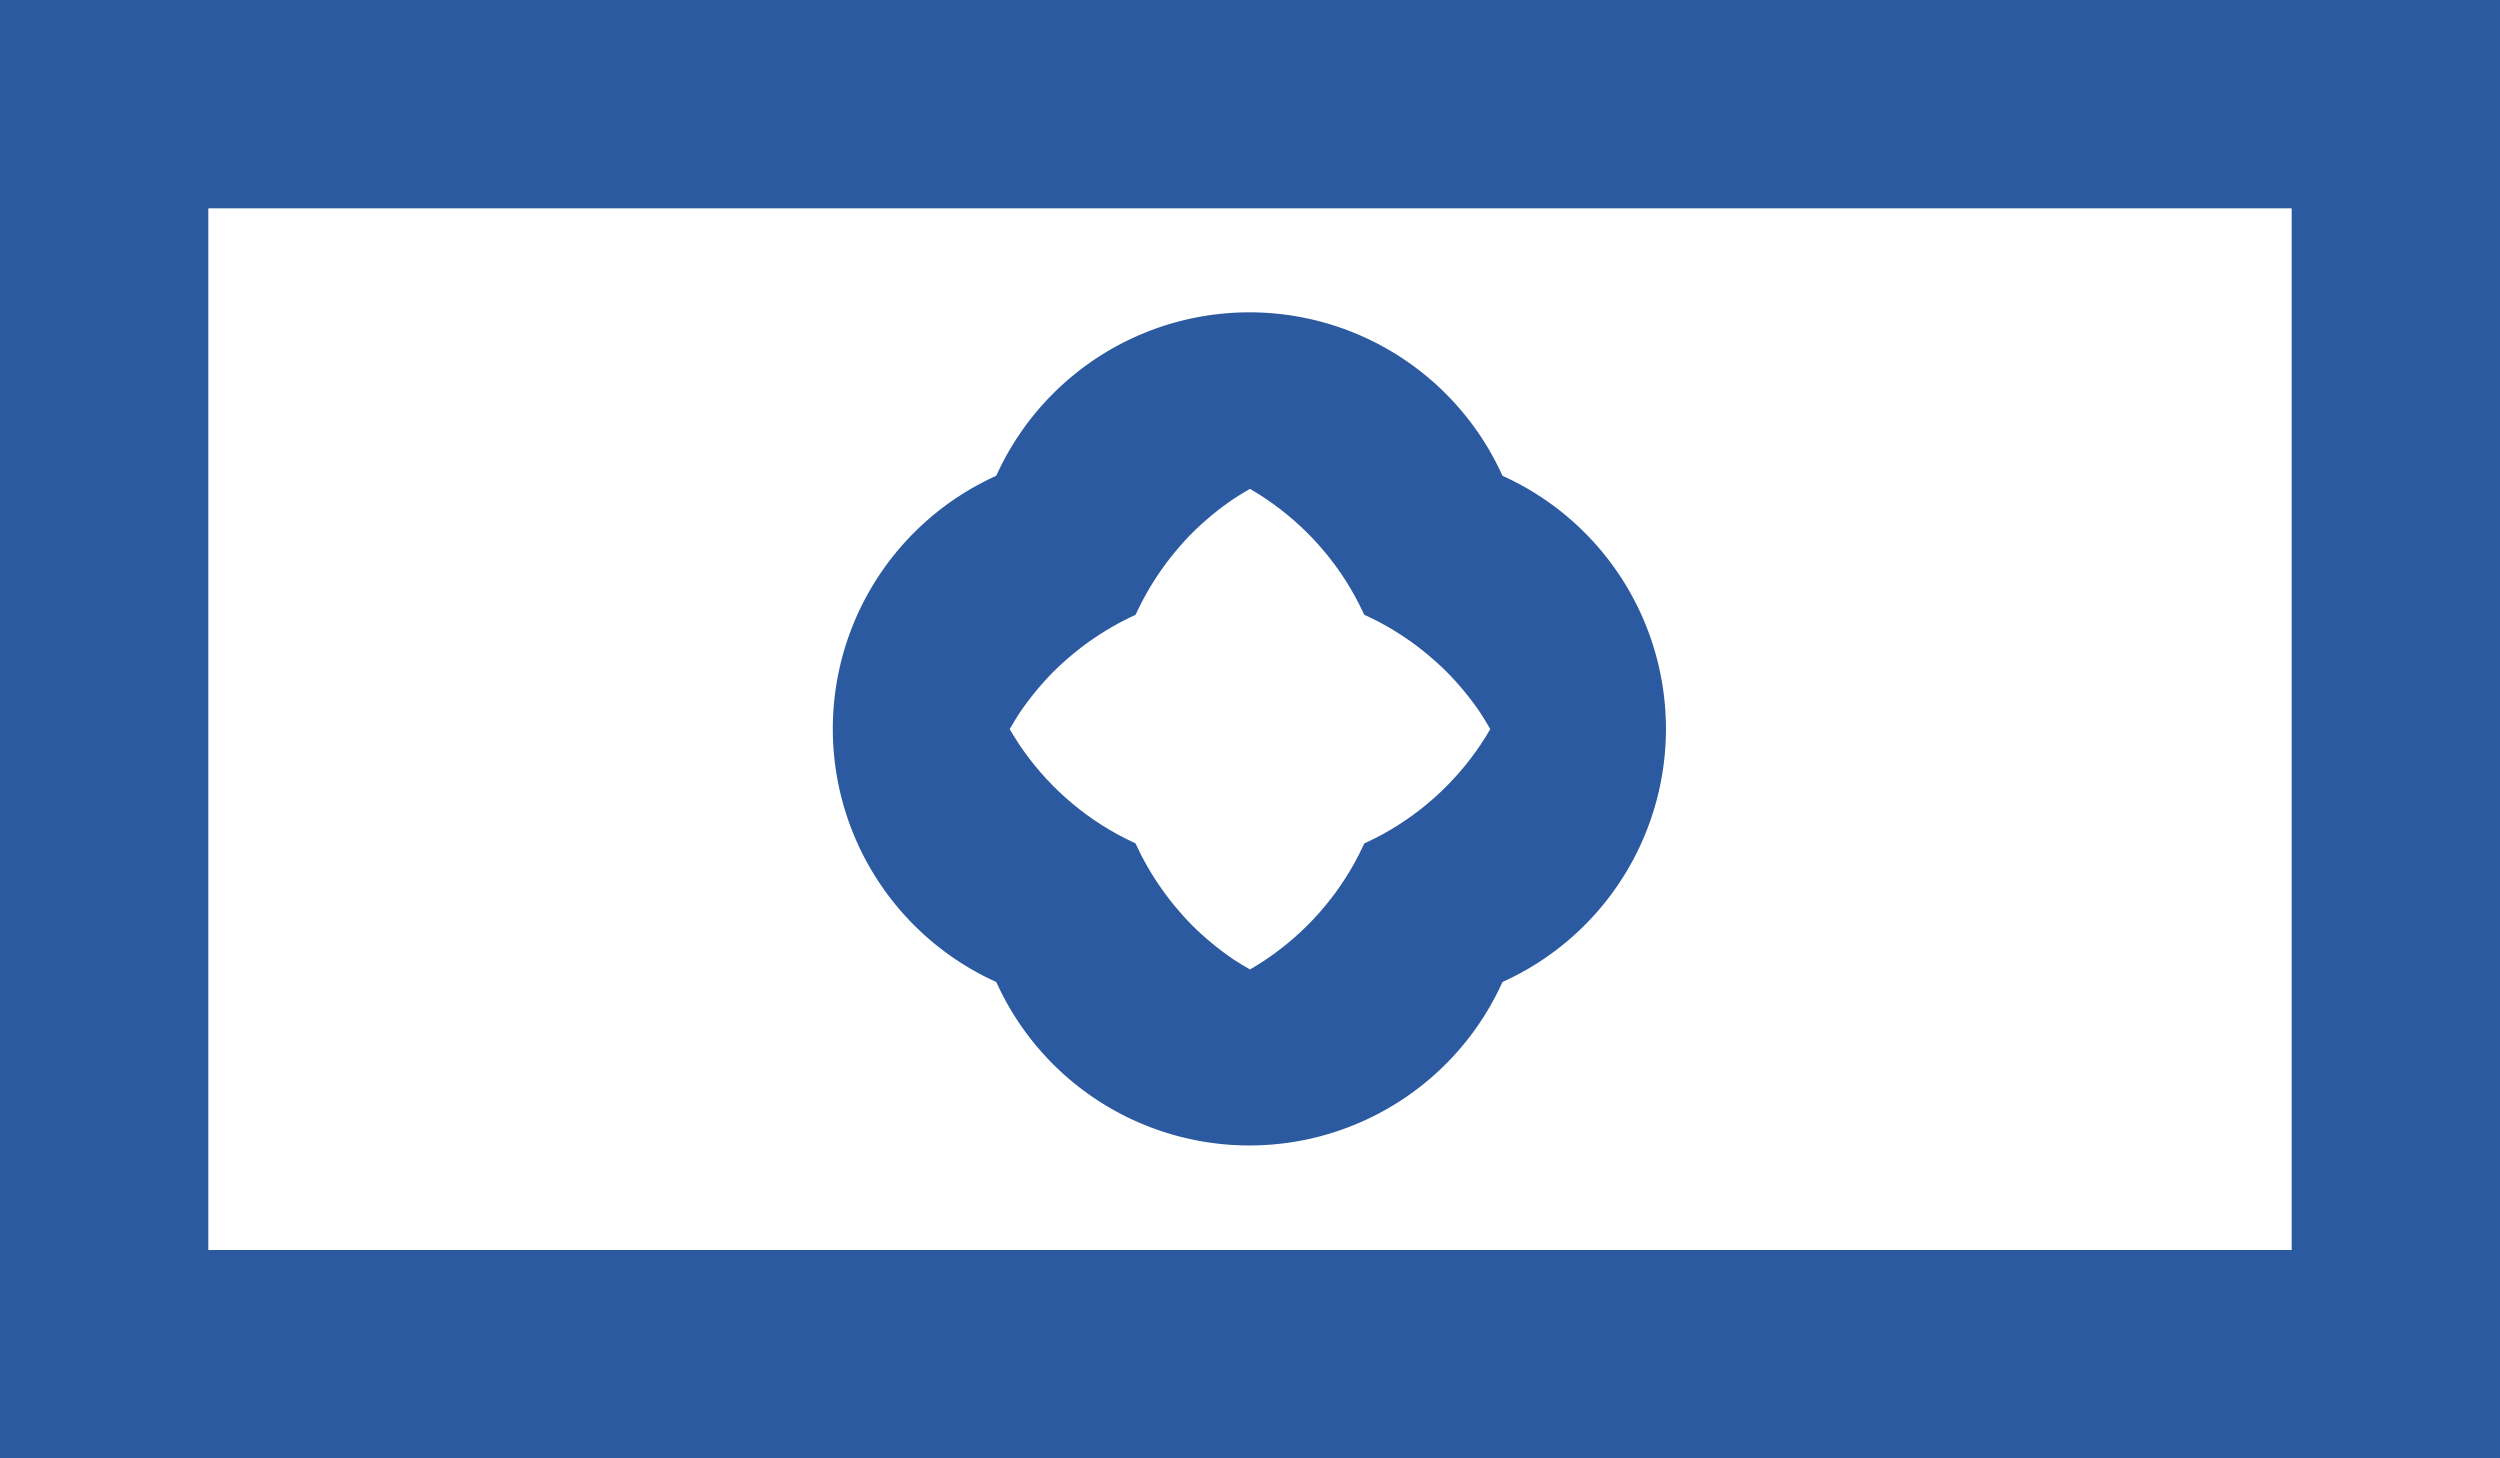
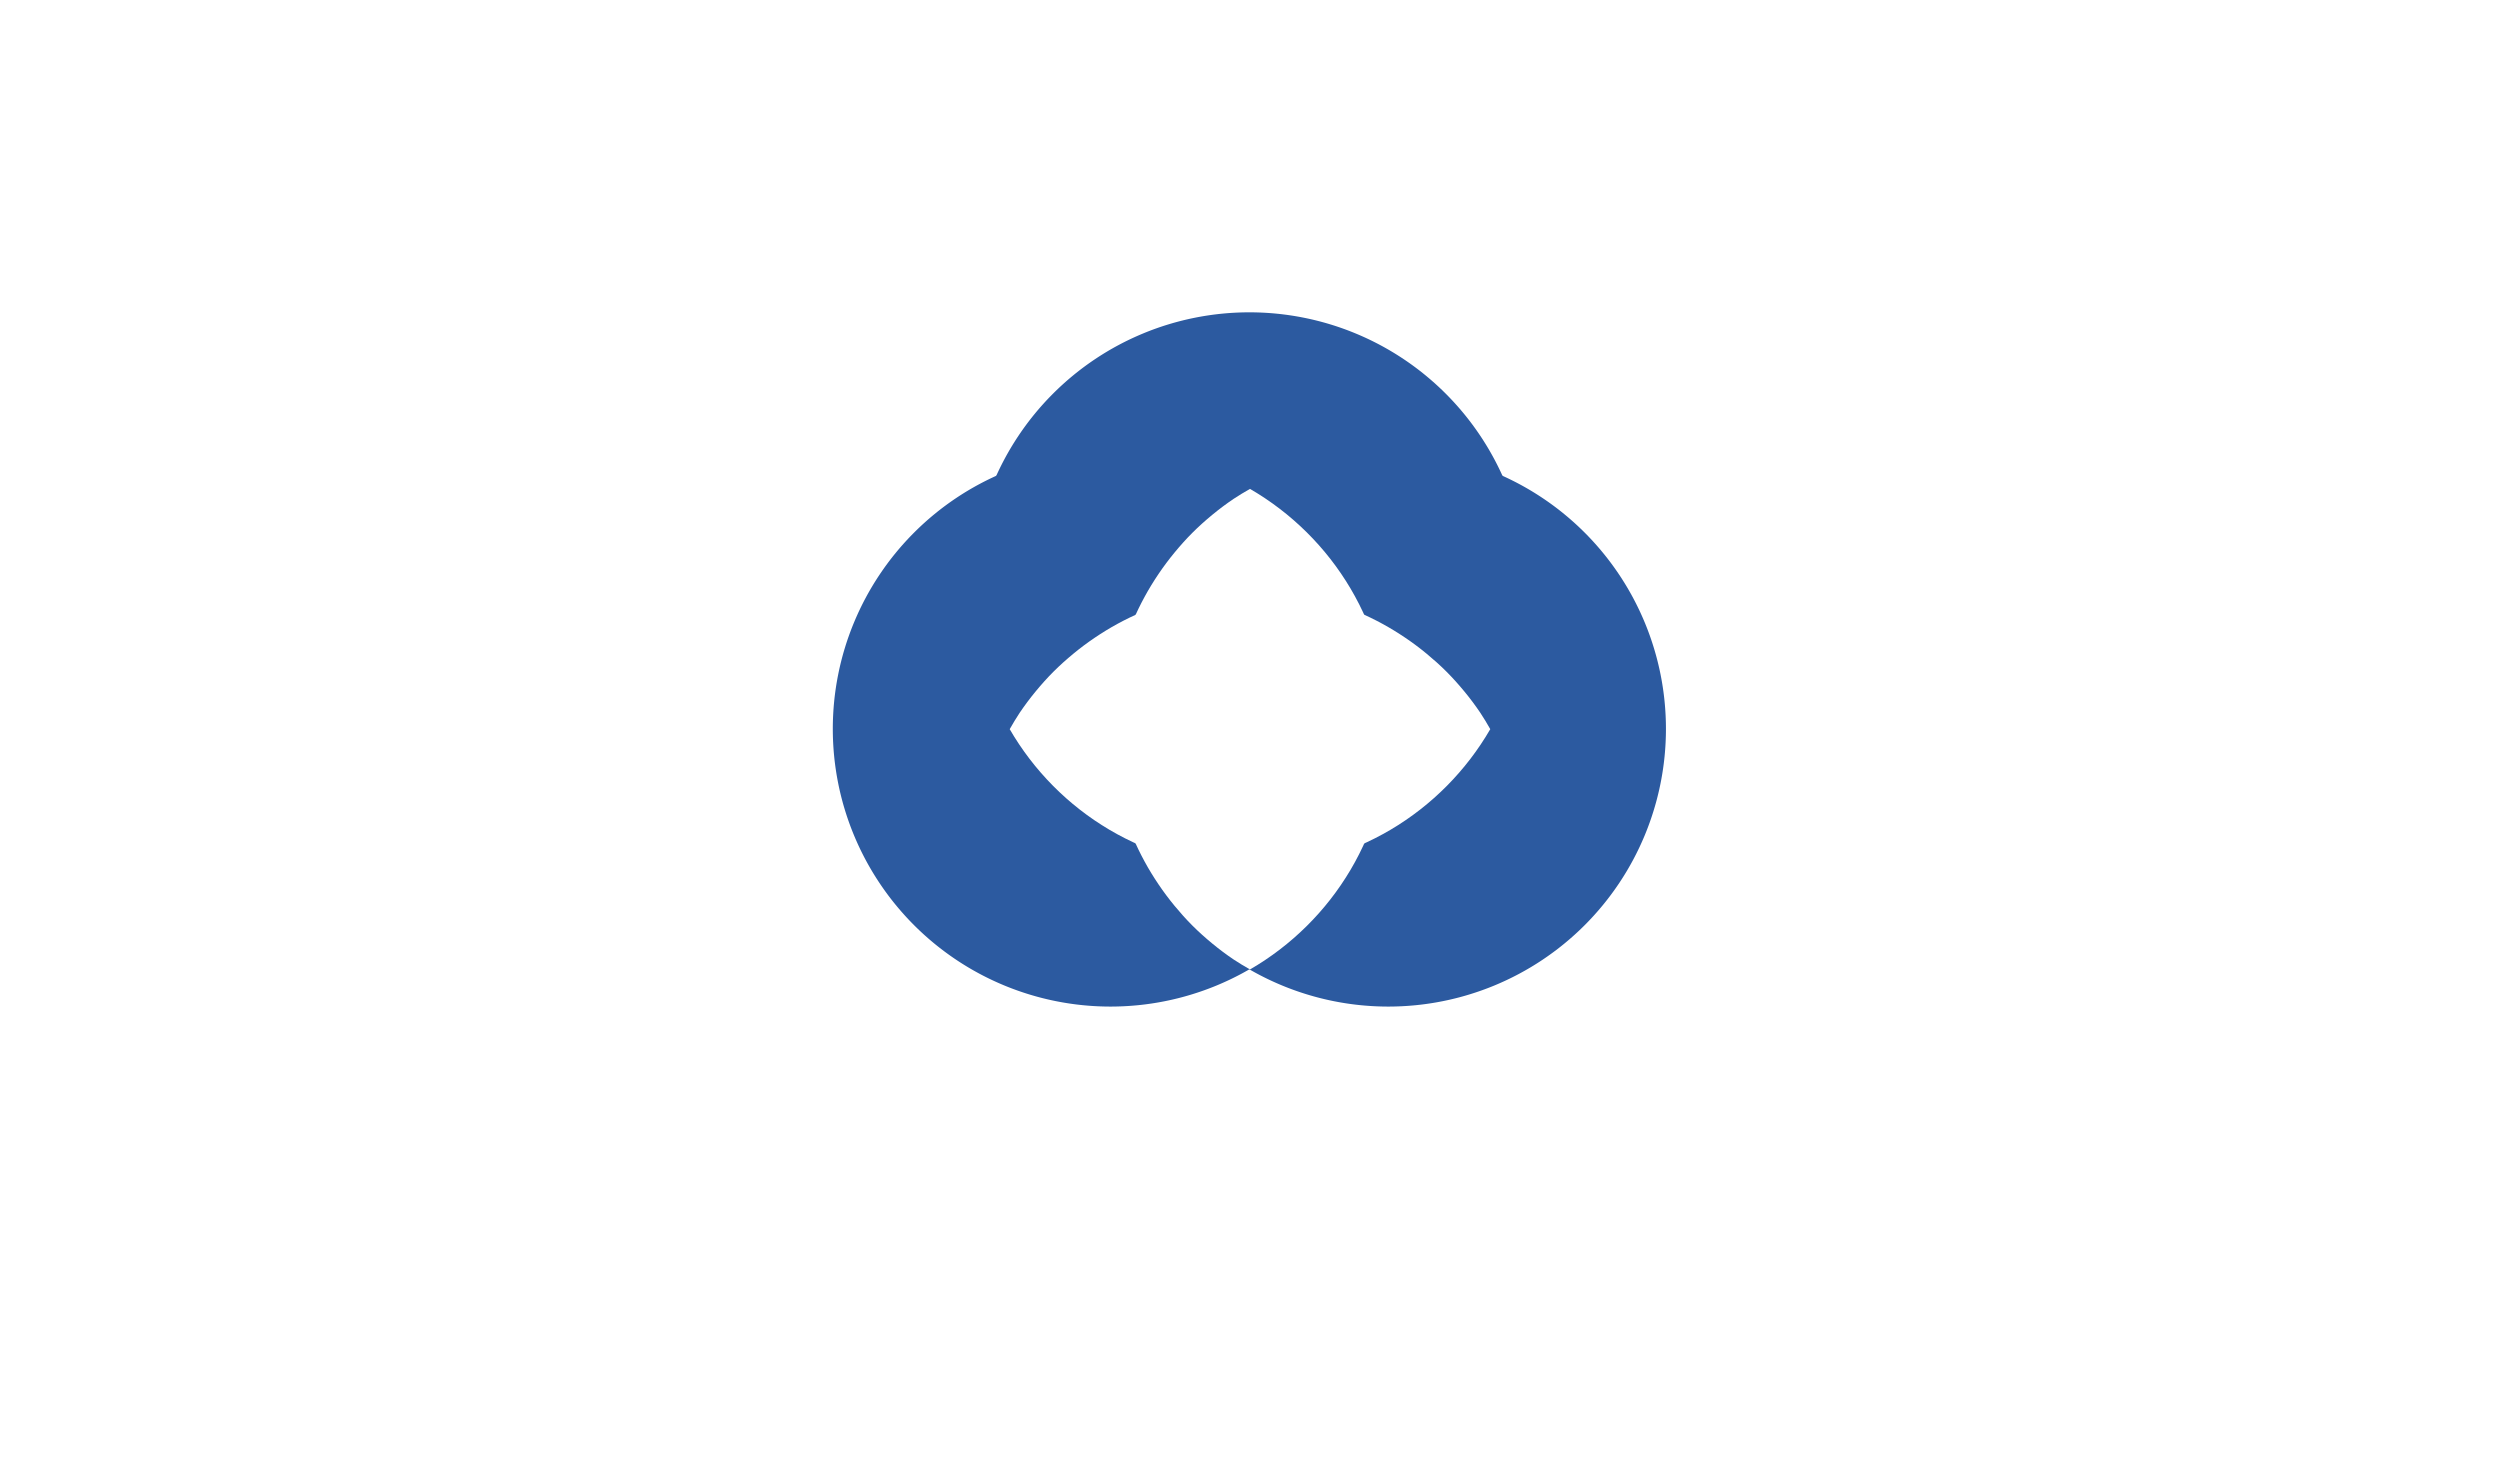
<svg xmlns="http://www.w3.org/2000/svg" xmlns:ns1="http://www.inkscape.org/namespaces/inkscape" xmlns:ns2="http://sodipodi.sourceforge.net/DTD/sodipodi-0.dtd" width="1200" height="700" id="svg2" version="1.1" ns1:version="0.48.2 r9819" ns2:docname="New document 1">
  <defs id="defs4" />
  <ns2:namedview id="base" pagecolor="#ffffff" bordercolor="#666666" borderopacity="1.0" ns1:pageopacity="0.0" ns1:pageshadow="2" ns1:zoom="0.55048947" ns1:cx="600" ns1:cy="350" ns1:document-units="px" ns1:current-layer="layer1" showgrid="false" borderlayer="true" ns1:window-width="1280" ns1:window-height="962" ns1:window-x="-8" ns1:window-y="-8" ns1:window-maximized="1" />
  <g ns1:label="Layer 1" ns1:groupmode="layer" id="layer1" transform="translate(0,-352.362)">
-     <rect style="fill:#2c5aa0;stroke:none" id="rect2985" width="1200" height="700" x="0" y="352.362" />
-     <rect style="fill:#ffffff;stroke:none" id="rect2985-1" width="1000" height="500" x="100" y="452.362" />
    <path transform="matrix(1.079,0,0,1.079,-225.49,276.2)" d="m 888.3,333.054 a 123.526,123.526 0 1 1 -247.053,0 123.526,123.526 0 1 1 247.053,0 z" ns2:ry="123.52644" ns2:rx="123.52644" ns2:cy="333.05383" ns2:cx="764.77393" id="path3018" style="fill:#2c5aa0;stroke:none" ns2:type="arc" />
    <path ns2:type="arc" style="fill:#2c5aa0;stroke:none" id="path3014" ns2:cx="764.77393" ns2:cy="333.05383" ns2:rx="123.52644" ns2:ry="123.52644" d="m 888.3,333.054 a 123.526,123.526 0 1 1 -247.053,0 123.526,123.526 0 1 1 247.053,0 z" transform="matrix(1.079,0,0,1.079,-292.157,342.867)" />
-     <path ns2:type="arc" style="fill:#2c5aa0;stroke:none" id="path3020" ns2:cx="764.77393" ns2:cy="333.05383" ns2:rx="123.52644" ns2:ry="123.52644" d="m 888.3,333.054 a 123.526,123.526 0 1 1 -247.053,0 123.526,123.526 0 1 1 247.053,0 z" transform="matrix(1.079,0,0,1.079,-225.49,409.534)" />
    <path transform="matrix(1.079,0,0,1.079,-158.823,342.867)" d="m 888.3,333.054 a 123.526,123.526 0 1 1 -247.053,0 123.526,123.526 0 1 1 247.053,0 z" ns2:ry="123.52644" ns2:rx="123.52644" ns2:cy="333.05383" ns2:cx="764.77393" id="path3016" style="fill:#2c5aa0;stroke:none" ns2:type="arc" />
    <path ns1:connector-curvature="0" style="fill:#ffffff;stroke:none" d="m 600,587.029 c -2.658,1.54 -5.337,3.077 -7.875,4.792 -3.547,2.396 -6.957,4.949 -10.25,7.667 -3.293,2.717 -6.484,5.567 -9.5,8.583 -3.016,3.016 -5.866,6.207 -8.583,9.5 -2.717,3.293 -5.271,6.703 -7.667,10.25 -2.396,3.547 -4.656,7.221 -6.708,11 -2.053,3.779 -3.938,7.637 -5.625,11.625 -1.687,3.988 -3.16,8.075 -4.458,12.25 -1.299,4.175 -2.404,8.452 -3.292,12.792 -0.888,4.34 -1.545,8.768 -2,13.25 -0.455,4.482 -0.708,9.023 -0.708,13.625 0,4.602 0.253,9.143 0.708,13.625 0.455,4.482 1.112,8.91 2,13.25 0.888,4.34 1.993,8.617 3.292,12.792 1.299,4.175 2.772,8.262 4.458,12.25 1.687,3.988 3.572,7.846 5.625,11.625 2.053,3.778 4.312,7.453 6.708,11 2.396,3.547 4.949,6.957 7.667,10.25 2.717,3.293 5.567,6.484 8.583,9.5 3.016,3.016 6.207,5.866 9.5,8.583 3.293,2.717 6.703,5.271 10.25,7.667 2.538,1.714 5.217,3.252 7.875,4.792 39.806,-23.066 66.667,-66.017 66.667,-115.333 0,-49.317 -26.861,-92.267 -66.667,-115.333 z" id="path3010" />
    <path id="path3012" d="m 715.333,702.362 c -1.54,-2.658 -3.077,-5.337 -4.792,-7.875 -2.396,-3.547 -4.949,-6.957 -7.667,-10.25 -2.717,-3.293 -5.567,-6.484 -8.583,-9.5 -3.016,-3.016 -6.207,-5.866 -9.5,-8.583 -3.293,-2.717 -6.703,-5.271 -10.25,-7.667 -3.547,-2.396 -7.221,-4.656 -11,-6.708 -3.778,-2.053 -7.637,-3.938 -11.625,-5.625 -3.988,-1.687 -8.075,-3.16 -12.25,-4.458 -4.175,-1.299 -8.452,-2.404 -12.792,-3.292 -4.34,-0.888 -8.768,-1.545 -13.25,-2 -4.482,-0.455 -9.023,-0.708 -13.625,-0.708 -4.602,0 -9.143,0.253 -13.625,0.708 -4.482,0.455 -8.91,1.112 -13.25,2 -4.34,0.888 -8.617,1.993 -12.792,3.292 -4.175,1.299 -8.262,2.772 -12.25,4.458 -3.988,1.687 -7.846,3.572 -11.625,5.625 -3.778,2.053 -7.453,4.312 -11,6.708 -3.547,2.396 -6.957,4.949 -10.25,7.667 -3.293,2.717 -6.484,5.567 -9.5,8.583 -3.016,3.016 -5.866,6.207 -8.583,9.5 -2.717,3.293 -5.271,6.703 -7.667,10.25 -1.714,2.538 -3.252,5.217 -4.792,7.875 23.066,39.806 66.017,66.667 115.333,66.667 49.317,0 92.267,-26.861 115.333,-66.667 z" style="fill:#ffffff;stroke:none" ns1:connector-curvature="0" />
  </g>
</svg>